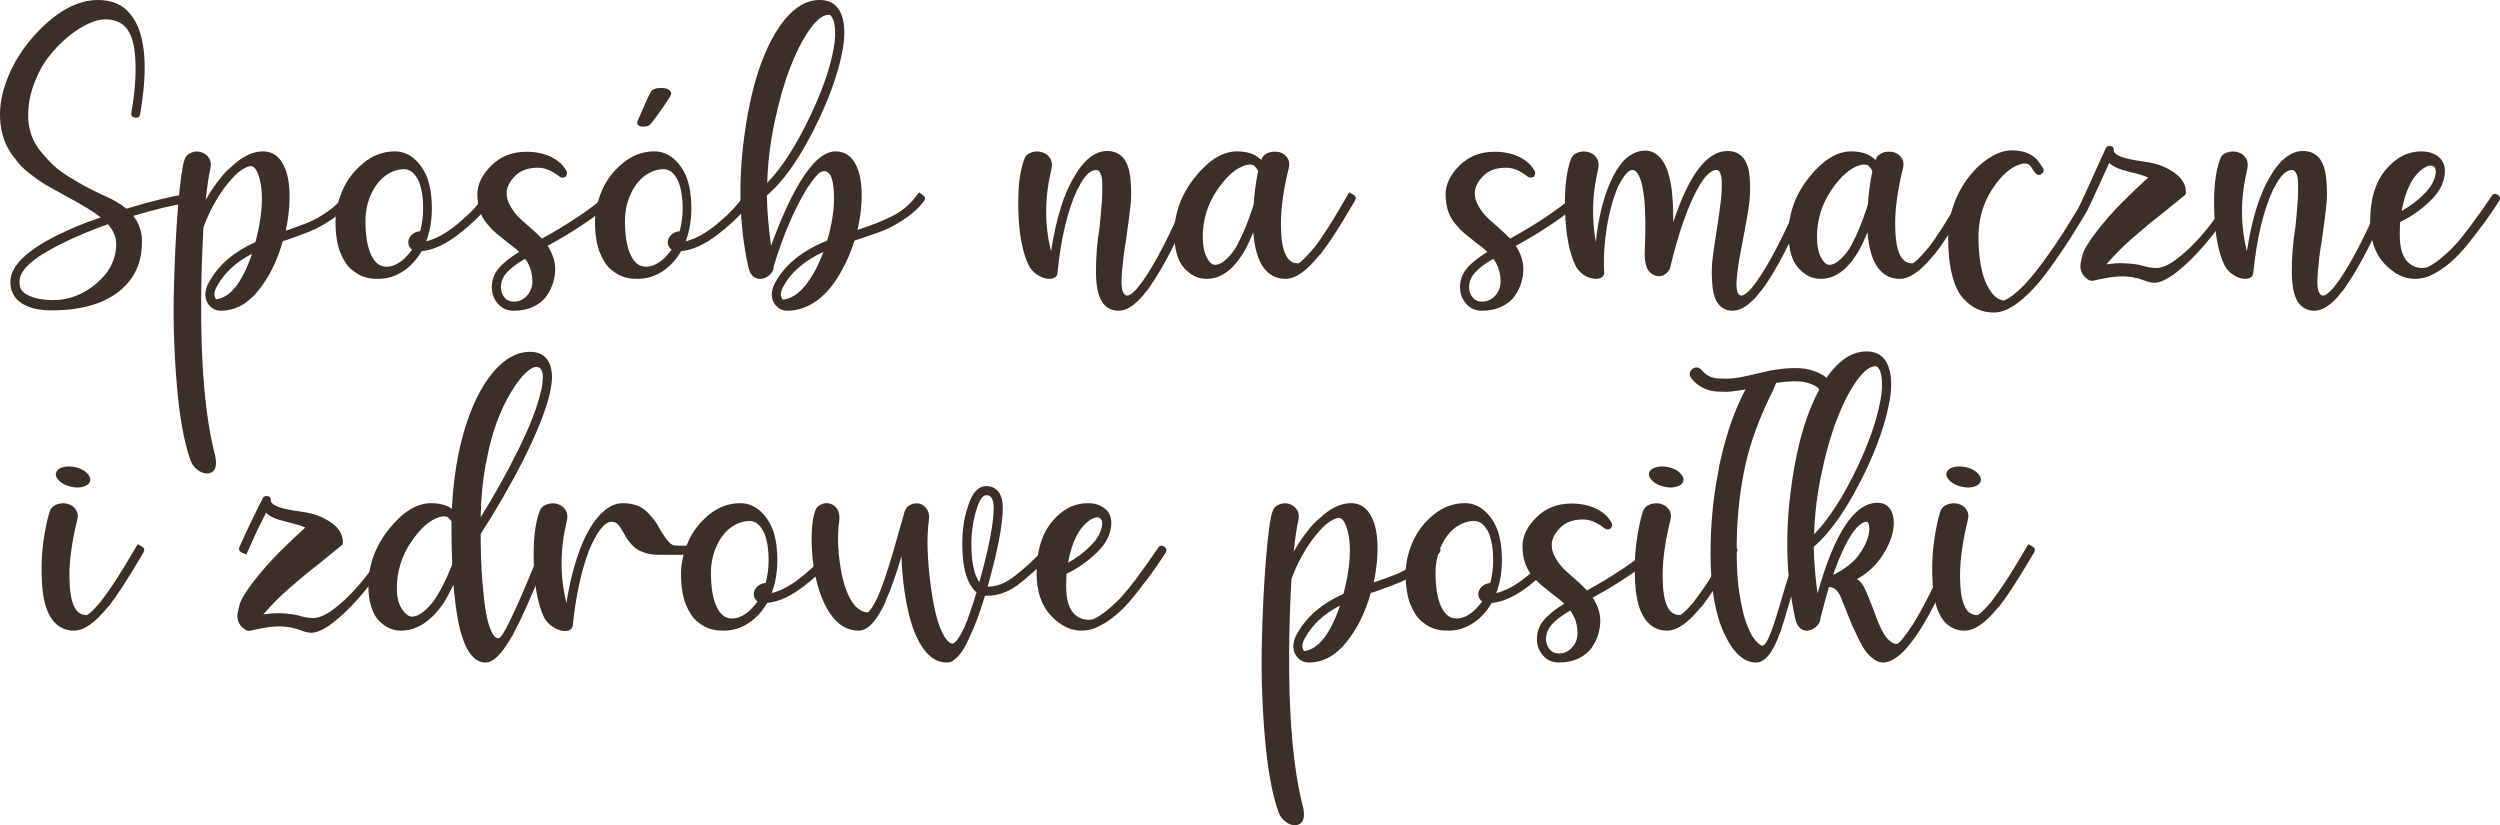
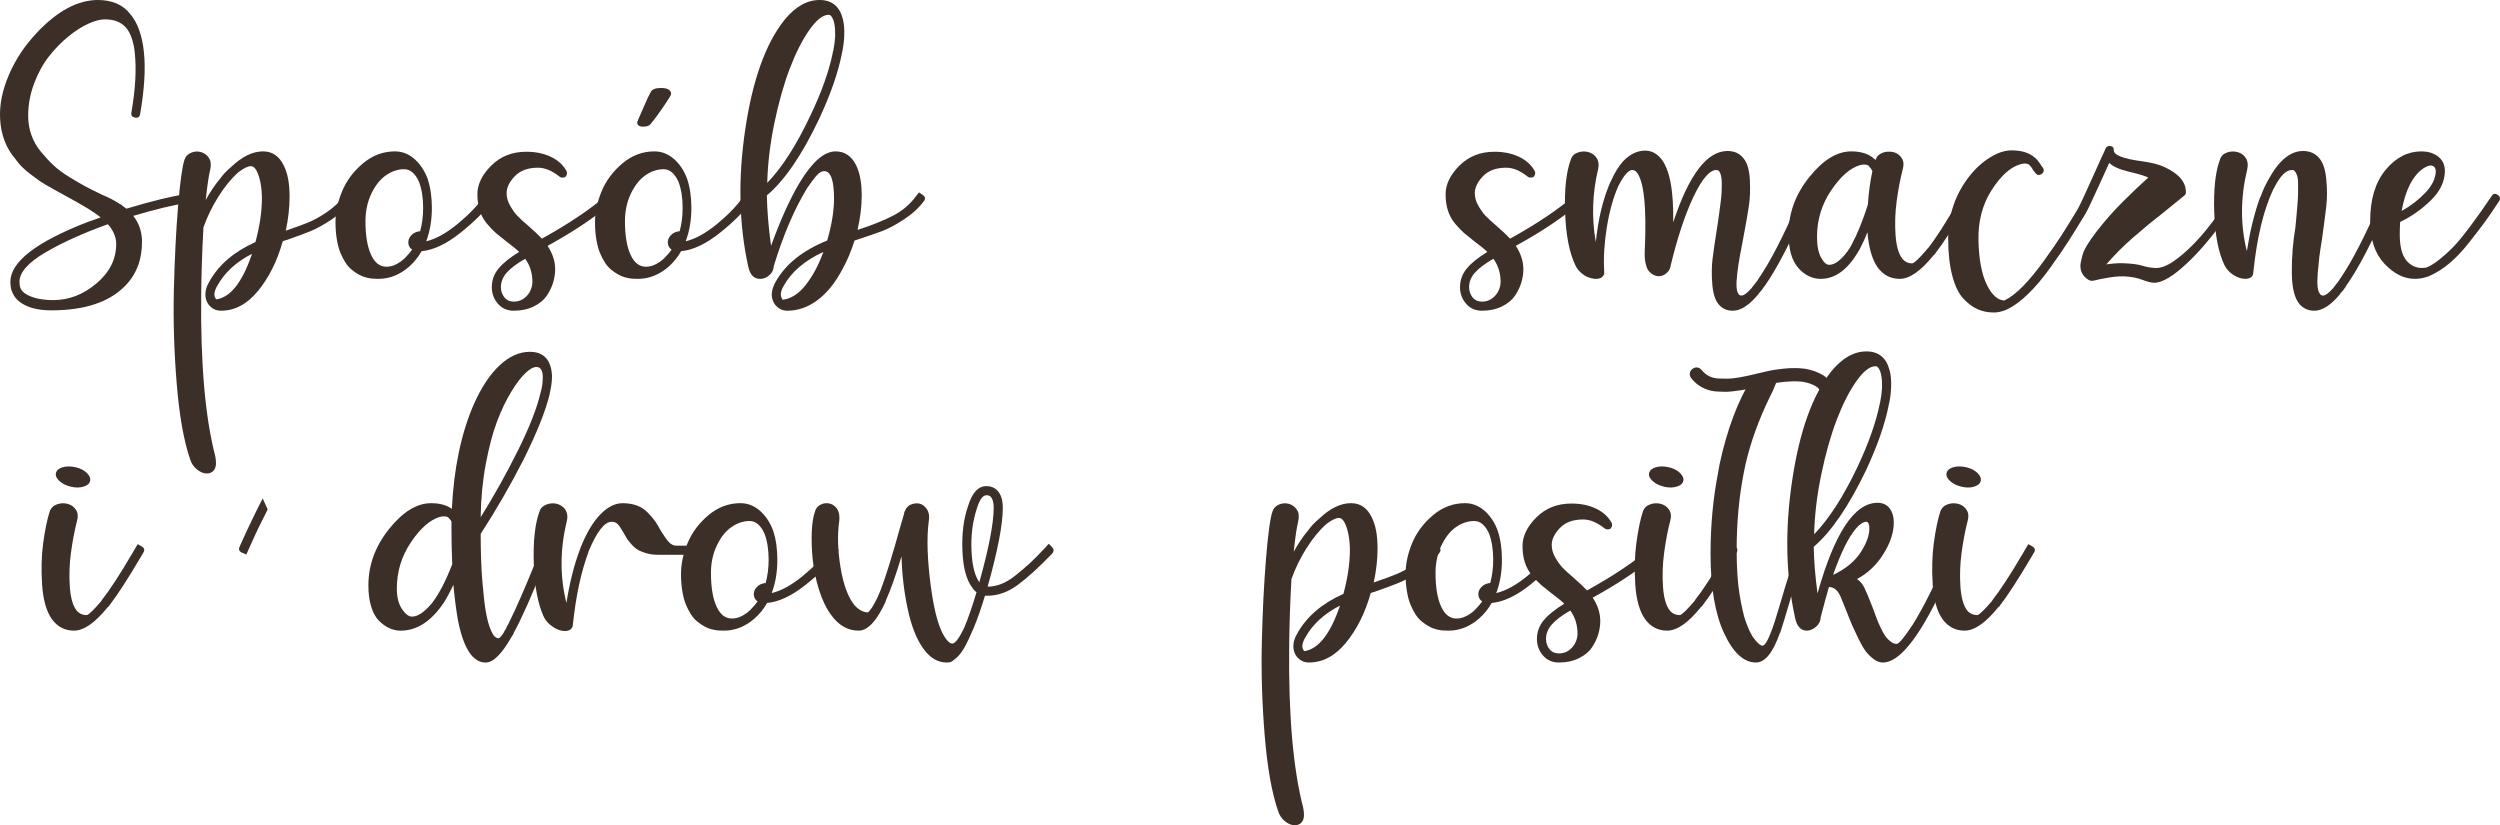
<svg xmlns="http://www.w3.org/2000/svg" version="1.1" id="Layer_1" x="0px" y="0px" width="527.009px" height="173.972px" viewBox="0 0 527.009 173.972" enable-background="new 0 0 527.009 173.972" xml:space="preserve">
  <g>
    <path fill="#3B2F27" d="M39.054,40.949c0.64-0.106,1.012,0.147,1.12,0.76c0.106,0.614-0.16,0.974-0.8,1.08   c-2.879,0.427-6.638,1.333-11.277,2.719c1.172,1.493,1.786,3.227,1.839,5.198c0.053,3.893-1.12,7.066-3.519,9.518   c-3.359,3.467-8.558,5.199-15.596,5.199c-2.293,0-4.159-0.374-5.598-1.12c-1.387-0.692-2.293-1.68-2.72-2.959l-0.08-0.08   c-0.16-0.586-0.24-1.2-0.24-1.839c0-4.211,5.438-8.424,16.316-12.637c0.906-0.32,1.812-0.64,2.719-0.959   c-1.28-1.066-3.707-2.56-7.278-4.479c-1.867-1.012-3.279-1.799-4.239-2.359c-0.959-0.56-2.093-1.346-3.399-2.359   c-1.307-1.012-2.307-2.025-3-3.039c-2.027-2.346-3.119-5.199-3.279-8.558c-0.16-2.932,0.466-6.039,1.879-9.317   c1.412-3.279,3.425-6.278,6.039-8.998C12.207,2.239,16.446,0,20.659,0c1.439,0,2.732,0.24,3.879,0.72   c1.146,0.48,2.12,1.227,2.919,2.239c1.546,1.813,2.505,4.479,2.879,7.998c0.373,3.519,0.106,7.892-0.8,13.116   c-0.107,0.587-0.467,0.828-1.08,0.72c-0.613-0.106-0.867-0.453-0.76-1.04c0.853-4.958,1.092-9.144,0.72-12.557v-0.08   c-0.267-2.452-0.907-4.239-1.919-5.358c-1.013-1.12-2.479-1.68-4.399-1.68c-0.959,0-2.119,0.308-3.479,0.92   c-1.359,0.614-2.773,1.52-4.239,2.719c-1.467,1.2-2.827,2.599-4.079,4.199c-1.253,1.6-2.293,3.507-3.119,5.719   c-0.828,2.213-1.24,4.466-1.24,6.758c0,1.439,0.226,2.799,0.68,4.079c0.452,1.28,1.132,2.467,2.04,3.559   c0.906,1.093,1.786,2.04,2.639,2.839c0.852,0.8,1.972,1.627,3.359,2.479c1.386,0.854,2.506,1.507,3.359,1.959   c0.852,0.454,2,1.027,3.439,1.72c1.546,0.64,2.826,1.307,3.839,2h0.08c0.266,0.214,0.506,0.4,0.72,0.56   c0.16,0.107,0.346,0.24,0.56,0.399C31.988,42.389,36.121,41.376,39.054,40.949z M22.738,47.267   c-5.333,1.919-9.771,3.933-13.316,6.039c-3.547,2.107-5.319,4.146-5.319,6.118c0,0.427,0.053,0.827,0.16,1.2   c0.212,0.587,0.68,1.08,1.399,1.479c0.72,0.4,1.56,0.694,2.52,0.88c0.96,0.188,1.946,0.28,2.959,0.28h0.08   c3.306,0,6.345-1.172,9.118-3.519c2.771-2.346,4.159-5.119,4.159-8.318C24.498,49.986,23.91,48.601,22.738,47.267z" />
    <path fill="#3B2F27" d="M73.124,40.549c0,0,0.252,0.188,0.76,0.56c0.506,0.374,0.572,0.8,0.2,1.28   c-1.067,1.439-2.439,2.719-4.119,3.839s-3.133,1.933-4.359,2.439c-1.227,0.507-2.987,1.16-5.278,1.959   c-0.054,0-0.16,0.027-0.32,0.08c-0.16,0.054-0.293,0.107-0.4,0.16c-1.173,4.159-2.907,7.638-5.198,10.437   c-2.293,2.799-4.906,4.199-7.838,4.199c-0.694,0-1.307-0.188-1.84-0.56l-0.08-0.08c-0.374-0.268-0.667-0.586-0.88-0.959   c-0.32-0.533-0.48-1.146-0.48-1.84c0-0.852,0.266-1.732,0.8-2.639c1.972-3.571,5.225-6.371,9.757-8.397   c0.906-3.359,1.36-6.425,1.36-9.198c0-1.12-0.094-2.186-0.28-3.199c-0.188-1.012-0.454-1.866-0.8-2.559   c-0.347-0.692-0.76-1.04-1.239-1.04c-0.64,0-1.52,0.428-2.64,1.28c-1.493,1.333-2.893,3.039-4.199,5.119   c-1.307,2.08-2.359,4.239-3.159,6.478c-0.268,4.639-0.427,9.358-0.48,14.156c-0.16,14.502,0.826,25.859,2.959,34.071   c0.106,0.532,0.16,1.012,0.16,1.439c0,1.172-0.454,1.892-1.359,2.159c-0.16,0.053-0.348,0.08-0.56,0.08   c-0.693,0-1.387-0.28-2.079-0.84c-0.694-0.56-1.174-1.267-1.44-2.12c-1.333-3.838-2.279-9.157-2.839-15.955   c-0.56-6.798-0.76-13.424-0.6-19.875s0.454-12.277,0.88-17.475c0.426-5.199,0.88-8.49,1.359-9.877   c0.212-0.692,0.68-1.186,1.4-1.479c0.72-0.292,1.426-0.333,2.119-0.12c0.692,0.214,1.24,0.627,1.64,1.24   c0.4,0.613,0.493,1.399,0.28,2.359c-0.32,1.279-0.64,3.439-0.959,6.478c0.906-1.652,1.892-3.119,2.959-4.399   c0.692-0.959,1.492-1.812,2.399-2.559c2.292-2.186,4.531-3.279,6.718-3.279c1.972,0,3.439,1.014,4.399,3.04   c0.8,1.599,1.2,3.759,1.2,6.478c0,2.293-0.268,4.692-0.8,7.198c2.025-0.692,3.625-1.28,4.799-1.76   c1.172-0.48,2.479-1.212,3.919-2.199c1.439-0.986,2.639-2.12,3.599-3.399C72.937,40.789,73.124,40.549,73.124,40.549z    M45.611,63.103c2.985-0.426,5.491-3.625,7.518-9.598c-3.359,1.707-5.812,3.973-7.358,6.798c-0.64,1.12-0.748,2-0.32,2.639   C45.504,62.997,45.558,63.05,45.611,63.103z" />
    <path fill="#3B2F27" d="M102.636,40.549c0,0,0.266,0.188,0.8,0.56c0.532,0.374,0.612,0.827,0.24,1.359   c-1.6,2.187-3.853,4.426-6.758,6.718c-2.907,2.293-5.586,3.547-8.038,3.759c-0.694,1.227-1.547,2.293-2.56,3.199   c-1.973,1.76-4.159,2.64-6.558,2.64c-0.427,0-0.827-0.013-1.2-0.04c-0.374-0.026-0.827-0.106-1.359-0.24   c-0.534-0.132-1.04-0.332-1.52-0.6c-0.479-0.266-0.973-0.6-1.479-1c-0.507-0.4-0.959-0.906-1.359-1.52   c-0.4-0.612-0.76-1.306-1.08-2.079c-0.32-0.772-0.572-1.72-0.76-2.839c-0.186-1.12-0.28-2.319-0.28-3.599   c0-2.132,0.467-4.319,1.399-6.558c0.933-2.239,2.399-4.199,4.399-5.878s4.251-2.52,6.758-2.52c0.906,0,1.772,0.2,2.599,0.6   c0.826,0.4,1.612,1.027,2.359,1.879c0.746,0.854,1.36,1.893,1.84,3.119v0.08l0.08,0.08v0.08c0.586,1.76,0.88,3.787,0.88,6.079   c0,2.613-0.4,4.958-1.2,7.038c2.026-0.48,4.225-1.692,6.598-3.639c2.372-1.946,4.251-3.905,5.639-5.878   C102.448,40.816,102.636,40.549,102.636,40.549z M88.56,48.787c0.426-1.546,0.64-3.199,0.64-4.958c0-2.132-0.294-3.972-0.88-5.519   c-0.8-1.76-1.839-2.639-3.119-2.639c-1.333,0-2.613,0.427-3.839,1.279c-1.227,0.854-2.253,2.147-3.079,3.879   c-0.827,1.733-1.24,3.667-1.24,5.798c0,2.986,0.386,5.332,1.16,7.038c0.772,1.707,1.852,2.559,3.239,2.559   c1.012,0,2-0.346,2.959-1.04c0.32-0.212,0.612-0.453,0.88-0.72c0.052,0,0.08-0.026,0.08-0.08l0.08-0.08   c0.533-0.532,1.013-1.092,1.44-1.68c-0.48-0.32-0.748-0.772-0.8-1.359c-0.054-0.586,0.132-1.12,0.56-1.6   c0.426-0.48,0.96-0.772,1.6-0.88C88.346,48.734,88.452,48.734,88.56,48.787z" />
    <path fill="#3B2F27" d="M128.548,40.549c0,0,0.212,0.24,0.64,0.72c0.426,0.48,0.4,0.934-0.08,1.36   c-3.573,3.093-8.131,6.158-13.676,9.197c1.066,1.6,1.6,3.253,1.6,4.959c0,0.854-0.134,1.747-0.4,2.679   c-0.268,0.934-0.707,1.867-1.319,2.799c-0.614,0.934-1.534,1.707-2.759,2.319c-1.228,0.612-2.64,0.92-4.239,0.92   c-1.387,0-2.507-0.494-3.359-1.48c-0.854-0.986-1.28-2.146-1.28-3.479c0-1.492,0.48-2.812,1.44-3.959   c0.959-1.146,2.399-2.306,4.319-3.479c-0.534-0.532-1.414-1.252-2.64-2.159c-0.959-0.746-1.707-1.346-2.239-1.8   c-0.534-0.452-1.16-1.106-1.879-1.959c-0.72-0.852-1.24-1.799-1.56-2.839c-0.32-1.04-0.48-2.172-0.48-3.399   c0-2.079,0.972-4.091,2.919-6.038c1.945-1.946,4.411-2.919,7.398-2.919c1.972,0,3.705,0.36,5.198,1.08   c1.492,0.72,2.586,1.72,3.279,3c0,0.054,0.026,0.107,0.08,0.16c0,0.054,0,0.16,0,0.32c0,0.108,0,0.174,0,0.2   c0,0.027-0.027,0.067-0.08,0.12v0.08l-0.08,0.08v0.08h-0.08v0.08l-0.08,0.08l-0.08,0.08c-0.054,0-0.107,0-0.16,0l-0.08,0.08   c-0.107,0-0.213,0-0.32,0c-0.054,0-0.094,0-0.12,0c-0.028,0-0.068,0-0.12,0c-0.054,0-0.08-0.026-0.08-0.08c-0.054,0-0.107,0-0.16,0   v-0.08h-0.08c-1.6-1.28-3.119-1.919-4.559-1.919c-2.133,0-3.772,0.6-4.918,1.799c-1.147,1.2-1.72,2.387-1.72,3.559   c0,0.907,0.252,1.799,0.76,2.679c0.506,0.88,1.012,1.587,1.52,2.12c0.506,0.533,1.292,1.253,2.359,2.159   c1.28,1.12,2.212,2,2.799,2.639c5.599-3.091,10.13-6.131,13.597-9.117C128.308,40.763,128.548,40.549,128.548,40.549z    M108.553,63.583c0.746-0.052,1.399-0.292,1.959-0.72c0.56-0.426,0.986-0.946,1.28-1.56c0.292-0.612,0.439-1.24,0.439-1.879   c0-1.866-0.507-3.492-1.52-4.878c-1.759,1.013-3.053,1.987-3.879,2.919c-0.827,0.934-1.24,1.959-1.24,3.079   c0,0.8,0.24,1.507,0.72,2.12c0.479,0.613,1.146,0.919,1.999,0.919C108.419,63.583,108.5,63.583,108.553,63.583z" />
    <path fill="#3B2F27" d="M157.339,40.549c0,0,0.266,0.188,0.8,0.56c0.532,0.374,0.612,0.827,0.24,1.359   c-1.6,2.187-3.853,4.426-6.758,6.718c-2.907,2.293-5.586,3.547-8.038,3.759c-0.694,1.227-1.547,2.293-2.56,3.199   c-1.973,1.76-4.159,2.64-6.558,2.64c-0.427,0-0.827-0.013-1.2-0.04c-0.374-0.026-0.827-0.106-1.359-0.24   c-0.534-0.132-1.04-0.332-1.52-0.6c-0.479-0.266-0.973-0.6-1.479-1c-0.507-0.4-0.959-0.906-1.359-1.52   c-0.4-0.612-0.76-1.306-1.08-2.079c-0.32-0.772-0.572-1.72-0.76-2.839c-0.186-1.12-0.28-2.319-0.28-3.599   c0-2.132,0.467-4.319,1.399-6.558c0.933-2.239,2.399-4.199,4.399-5.878s4.251-2.52,6.758-2.52c0.906,0,1.772,0.2,2.599,0.6   c0.826,0.4,1.612,1.027,2.359,1.879c0.746,0.854,1.36,1.893,1.84,3.119v0.08l0.08,0.08v0.08c0.586,1.76,0.88,3.787,0.88,6.079   c0,2.613-0.4,4.958-1.2,7.038c2.026-0.48,4.225-1.692,6.598-3.639c2.372-1.946,4.251-3.905,5.639-5.878   C157.152,40.816,157.339,40.549,157.339,40.549z M143.263,48.787c0.426-1.546,0.64-3.199,0.64-4.958   c0-2.132-0.294-3.972-0.88-5.519c-0.8-1.76-1.839-2.639-3.119-2.639c-1.333,0-2.613,0.427-3.839,1.279   c-1.227,0.854-2.253,2.147-3.079,3.879c-0.828,1.733-1.24,3.667-1.24,5.798c0,2.986,0.386,5.332,1.16,7.038   c0.772,1.707,1.852,2.559,3.239,2.559c1.012,0,2-0.346,2.959-1.04c0.32-0.212,0.612-0.453,0.88-0.72c0.052,0,0.08-0.026,0.08-0.08   l0.08-0.08c0.533-0.532,1.013-1.092,1.44-1.68c-0.48-0.32-0.748-0.772-0.8-1.359c-0.054-0.586,0.132-1.12,0.56-1.6   c0.426-0.48,0.96-0.772,1.6-0.88C143.049,48.734,143.155,48.734,143.263,48.787z" />
    <path fill="#3B2F27" d="M193.729,40.549c0,0,0.266,0.188,0.8,0.56c0.532,0.374,0.612,0.8,0.24,1.28   c-1.067,1.439-2.479,2.733-4.239,3.879c-1.759,1.147-3.279,1.959-4.559,2.439c-1.28,0.48-3.147,1.12-5.599,1.92   c-0.054,0-0.134,0.027-0.24,0.08c-0.694,2.24-1.547,4.267-2.56,6.079c-1.493,2.827-3.239,4.986-5.238,6.478s-4.119,2.24-6.358,2.24   c-0.694,0-1.307-0.188-1.839-0.56l-0.08-0.08c-0.374-0.268-0.667-0.586-0.88-0.959c-0.747-1.28-0.64-2.772,0.32-4.479   c2.08-3.731,5.705-6.638,10.877-8.718c0.96-3.305,1.44-6.264,1.44-8.877c0-3.839-0.694-5.758-2.08-5.758   c-0.48,0-0.974,0.267-1.479,0.8c-0.507,0.533-1.213,1.467-2.12,2.799c-2.719,4.479-5.066,9.971-7.038,16.475   c0,0.587-0.24,1.147-0.72,1.68c-0.64,0.64-1.333,0.96-2.08,0.96h-0.08c-1.28,0-2.107-0.853-2.479-2.56   c-1.972-8.904-2.186-18.555-0.64-28.952c1.545-10.397,4.291-18.075,8.238-23.034C167.628,1.413,170.107,0,172.774,0   c2.559,0,4.185,1.307,4.878,3.919c0.266,1.013,0.373,2.213,0.32,3.599c-0.054,1.279-0.213,2.507-0.48,3.679   c-0.799,4.106-2.427,8.771-4.878,13.996c-3.573,7.518-7.226,12.851-10.957,15.996c0.052,3.146,0.346,6.692,0.88,10.637   c1.972-5.438,3.971-9.863,5.998-13.276c2.666-4.425,5.199-6.638,7.598-6.638c1.919,0,3.359,0.96,4.319,2.879   c0.8,1.6,1.2,3.733,1.2,6.398c0,2.293-0.294,4.719-0.88,7.278c3.092-1.012,5.611-2.026,7.558-3.039   c1.946-1.012,3.559-2.399,4.838-4.159C193.541,40.789,193.729,40.549,193.729,40.549z M174.694,3.119   c-1.228,0-2.587,1.067-4.079,3.199c-1.493,2.133-2.867,4.838-4.119,8.118c-1.253,3.279-2.333,7.092-3.239,11.437   c-0.907,4.346-1.414,8.571-1.52,12.676c3.145-3.251,6.185-7.998,9.117-14.236c2.346-4.905,3.919-9.33,4.719-13.276   c0-0.053,0-0.106,0-0.16c0-0.052,0.026-0.106,0.08-0.16c0.212-1.066,0.346-2.079,0.4-3.039c0.053-2.079-0.213-3.491-0.8-4.239   C175.094,3.227,174.906,3.119,174.694,3.119z M165.016,63.183c1.76-0.212,3.372-1.252,4.839-3.119   c1.466-1.866,2.706-4.185,3.719-6.958c-3.946,1.813-6.746,4.213-8.397,7.198c-0.64,1.12-0.748,2-0.32,2.639   C164.856,62.997,164.909,63.077,165.016,63.183z" />
-     <path fill="#3B2F27" d="M250.432,40.549c0,0,0.292,0.134,0.88,0.4c0.586,0.268,0.746,0.694,0.479,1.28   c-0.054,0.16-0.188,0.48-0.399,0.96c-3.359,7.731-6.319,13.41-8.878,17.035c-0.054,0.054-0.08,0.107-0.08,0.16   c-0.374,0.587-0.773,1.093-1.2,1.52l-0.08,0.16c-1.919,2.293-3.707,3.439-5.358,3.439c-1.227,0-2.239-0.428-3.039-1.28   c-1.12-1.226-1.693-3.465-1.72-6.718c-0.027-3.251,0.226-6.451,0.76-9.598c0.106-1.12,0.187-1.972,0.24-2.559   c0.052-0.586,0.12-1.372,0.2-2.359c0.08-0.986,0.12-1.772,0.12-2.359c0-0.586,0-1.226,0-1.919c0-0.692-0.067-1.252-0.2-1.68   c-0.133-0.426-0.307-0.746-0.52-0.959c-0.107-0.16-0.294-0.24-0.56-0.24c-1.227,0-2.453,1.2-3.679,3.599   c-0.054,0.16-0.134,0.294-0.24,0.4c-2.08,4.426-3.493,10.291-4.239,17.595c0,0.587-0.268,0.987-0.8,1.2   c-0.268,0.107-0.56,0.16-0.88,0.16c-0.8,0-1.627-0.266-2.479-0.8c-0.854-0.533-1.494-1.226-1.92-2.08   c-1.279-2.666-1.999-6.398-2.159-11.197c-0.16-4.799,0.24-8.478,1.2-11.037c0.212-0.746,0.706-1.252,1.479-1.52   c0.772-0.266,1.532-0.292,2.279-0.08c0.746,0.214,1.32,0.64,1.72,1.28c0.4,0.64,0.492,1.413,0.28,2.319   c-1.439,5.972-1.467,11.73-0.08,17.275c0.692-4.372,1.626-8.158,2.799-11.357c0.053,0,0.08-0.026,0.08-0.08   c0.48-1.332,1.012-2.506,1.6-3.519c0-0.053,0.026-0.106,0.08-0.16c2.186-3.999,4.611-5.998,7.278-5.998   c1.44,0,2.585,0.507,3.439,1.52c0.8,0.959,1.292,2.467,1.48,4.519c0.186,2.053,0.186,3.893,0,5.519   c-0.188,1.627-0.494,3.986-0.92,7.078c-0.268,1.6-0.454,2.839-0.56,3.719c-0.107,0.88-0.213,1.959-0.32,3.239   c-0.107,1.28-0.12,2.293-0.04,3.039c0.08,0.748,0.28,1.28,0.6,1.6c0.106,0.16,0.292,0.24,0.56,0.24c0.48,0,1.172-0.506,2.08-1.52   c0.426-0.533,0.88-1.12,1.36-1.76v-0.08l0.08-0.08c2.506-3.625,5.331-9.09,8.478-16.396c0.16-0.426,0.293-0.772,0.4-1.04   C250.298,40.843,250.432,40.549,250.432,40.549z" />
-     <path fill="#3B2F27" d="M284.421,40.549c0,0,0.28,0.16,0.84,0.48c0.561,0.32,0.68,0.748,0.36,1.28l-0.56,0.959   c-2.72,4.639-4.933,8.052-6.639,10.237c-0.054,0.054-0.08,0.107-0.08,0.16l-0.16,0.08c0,0.054-0.027,0.08-0.08,0.08   c-2.666,3.307-5.038,4.959-7.117,4.959c-1.92,0-3.467-0.8-4.639-2.399c-1.174-1.652-1.894-4.131-2.16-7.438   c-0.479,1.227-0.986,2.347-1.52,3.359c-2.347,4.319-5.118,6.479-8.317,6.479c-1.813,0-3.399-0.772-4.759-2.319   c-1.359-1.546-2.039-3.945-2.039-7.198c0-4.319,1.453-8.29,4.358-11.917c2.905-3.625,5.851-5.438,8.837-5.438   c2.08,0,3.68,0.507,4.799,1.52c0.107,0.054,0.213,0.134,0.32,0.24h0.08c0.106-0.48,0.387-0.866,0.84-1.16   c0.452-0.292,0.932-0.466,1.439-0.52c0.506-0.052,1-0.026,1.48,0.08c0.745,0.214,1.318,0.64,1.719,1.28   c0.4,0.64,0.467,1.413,0.2,2.319c-0.534,2.079-0.96,4.319-1.28,6.718c-0.319,2.399-0.399,4.772-0.239,7.118   c0.159,2.347,0.64,4.026,1.439,5.039c0.586,0.693,1.306,1.013,2.159,0.959c0.48-0.16,1.492-1.146,3.039-2.959l0.08-0.16h0.08   c1.652-2.08,3.812-5.438,6.479-10.077l0.56-0.96C284.261,40.816,284.421,40.549,284.421,40.549z M264.267,43.188   c0.16-2.506,0.48-4.879,0.96-7.118c-0.107-0.212-0.214-0.4-0.319-0.56c-0.16-0.212-0.348-0.426-0.561-0.64   c-0.428-0.212-0.987-0.24-1.68-0.08c-2.079,0.587-4.119,2.359-6.118,5.318c-1.999,2.959-2.999,6.226-2.999,9.797   c0,1.867,0.279,3.319,0.84,4.359c0.56,1.04,1.132,1.56,1.719,1.56c0.801,0,1.652-0.44,2.561-1.319   c0.905-0.88,1.679-1.932,2.318-3.159v-0.08c0.96-1.706,2-4.239,3.119-7.598c0-0.052,0.013-0.132,0.041-0.24   C264.173,43.322,264.213,43.242,264.267,43.188z" />
    <path fill="#3B2F27" d="M332.647,40.549c0,0,0.212,0.24,0.639,0.72c0.427,0.48,0.4,0.934-0.08,1.36   c-3.572,3.093-8.131,6.158-13.676,9.197c1.066,1.6,1.6,3.253,1.6,4.959c0,0.854-0.134,1.747-0.4,2.679   c-0.267,0.934-0.707,1.867-1.318,2.799c-0.614,0.934-1.534,1.707-2.76,2.319c-1.228,0.612-2.64,0.92-4.239,0.92   c-1.387,0-2.507-0.494-3.358-1.48c-0.854-0.986-1.28-2.146-1.28-3.479c0-1.492,0.479-2.812,1.44-3.959   c0.959-1.146,2.398-2.306,4.318-3.479c-0.533-0.532-1.414-1.252-2.64-2.159c-0.96-0.746-1.707-1.346-2.239-1.8   c-0.533-0.452-1.16-1.106-1.879-1.959c-0.721-0.852-1.24-1.799-1.561-2.839c-0.319-1.04-0.479-2.172-0.479-3.399   c0-2.079,0.972-4.091,2.919-6.038c1.945-1.946,4.412-2.919,7.398-2.919c1.972,0,3.705,0.36,5.198,1.08   c1.492,0.72,2.586,1.72,3.279,3c0,0.054,0.026,0.107,0.08,0.16c0,0.054,0,0.16,0,0.32c0,0.108,0,0.174,0,0.2   c0,0.027-0.027,0.067-0.08,0.12v0.08l-0.08,0.08v0.08h-0.08v0.08l-0.079,0.08l-0.08,0.08c-0.055,0-0.107,0-0.16,0l-0.08,0.08   c-0.107,0-0.214,0-0.32,0c-0.054,0-0.094,0-0.119,0c-0.028,0-0.068,0-0.121,0s-0.08-0.026-0.08-0.08c-0.053,0-0.107,0-0.159,0   v-0.08h-0.08c-1.6-1.28-3.119-1.919-4.56-1.919c-2.133,0-3.771,0.6-4.918,1.799c-1.147,1.2-1.72,2.387-1.72,3.559   c0,0.907,0.253,1.799,0.76,2.679s1.013,1.587,1.52,2.12c0.507,0.533,1.292,1.253,2.359,2.159c1.28,1.12,2.212,2,2.8,2.639   c5.598-3.091,10.129-6.131,13.596-9.117C332.407,40.763,332.647,40.549,332.647,40.549z M312.652,63.583   c0.746-0.052,1.399-0.292,1.96-0.72c0.559-0.426,0.985-0.946,1.279-1.56c0.292-0.612,0.439-1.24,0.439-1.879   c0-1.866-0.508-3.492-1.52-4.878c-1.76,1.013-3.053,1.987-3.879,2.919c-0.827,0.934-1.24,1.959-1.24,3.079   c0,0.8,0.24,1.507,0.721,2.12c0.479,0.613,1.146,0.919,1.999,0.919C312.519,63.583,312.599,63.583,312.652,63.583z" />
    <path fill="#3B2F27" d="M379.913,40.629c0,0,0.293,0.12,0.88,0.36c0.586,0.24,0.746,0.654,0.479,1.24   c-0.053,0.16-0.188,0.48-0.399,0.96c-3.358,7.785-6.318,13.49-8.878,17.115l-0.08,0.08c-0.373,0.587-0.773,1.093-1.199,1.52   c0,0.054-0.027,0.107-0.08,0.16c-1.92,2.293-3.707,3.439-5.358,3.439c-1.228,0-2.214-0.44-2.96-1.32s-1.199-2.292-1.359-4.239   c-0.16-1.946-0.146-3.706,0.041-5.279c0.186-1.572,0.52-3.852,0.999-6.838c0.16-1.066,0.28-1.892,0.36-2.479   c0.08-0.586,0.186-1.386,0.319-2.399c0.133-1.012,0.212-1.812,0.24-2.399c0.026-0.586,0.04-1.212,0.04-1.879   c0-0.666-0.054-1.212-0.16-1.64c-0.107-0.426-0.24-0.746-0.4-0.959c-0.159-0.16-0.347-0.24-0.559-0.24   c-1.44,0-3.054,1.88-4.84,5.639c-1.787,3.759-3.398,8.625-4.838,14.596v0.08c-0.107,0.587-0.428,1.094-0.96,1.52   c-0.534,0.427-1.12,0.613-1.76,0.56c-0.319-0.052-0.613-0.146-0.88-0.28c-0.268-0.132-0.56-0.36-0.879-0.68   c-0.32-0.32-0.574-0.866-0.76-1.64c-0.188-0.772-0.254-1.692-0.201-2.759c0.427-9.384-0.188-14.956-1.839-16.715   c-0.268-0.213-0.534-0.32-0.8-0.32c-0.8,0-1.787,1.147-2.959,3.439c-1.067,2.453-1.867,5.332-2.399,8.637   c-0.534,3.307-0.72,6.372-0.56,9.198c0,0.107,0,0.188,0,0.24v0.08c0.052,0.268,0,0.48-0.16,0.64   c-0.16,0.267-0.374,0.454-0.641,0.56c-0.268,0.107-0.56,0.16-0.879,0.16c-0.534,0-1.08-0.106-1.641-0.32   c-0.559-0.213-1.093-0.546-1.599-1c-0.508-0.452-0.894-0.972-1.159-1.56c-1.28-2.666-2-6.398-2.16-11.197   c-0.16-4.799,0.24-8.478,1.199-11.037c0.213-0.746,0.707-1.252,1.48-1.52c0.771-0.266,1.531-0.292,2.279-0.08   c0.746,0.214,1.319,0.64,1.719,1.28c0.4,0.64,0.492,1.413,0.28,2.319c-1.228,5.172-1.388,10.291-0.479,15.356   c0.479-4.745,1.466-8.878,2.959-12.397c0-0.052,0.026-0.106,0.08-0.16l0.08-0.16c0.799-1.812,1.68-3.251,2.639-4.319   c1.439-1.492,2.986-2.239,4.639-2.239c1.227,0,2.293,0.507,3.199,1.52c1.92,2.133,2.826,6.666,2.72,13.596   c3.306-10.023,7.118-15.036,11.437-15.036c1.439,0,2.56,0.507,3.359,1.52c0.8,0.959,1.252,2.467,1.359,4.519   c0.106,2.053,0.04,3.893-0.199,5.519c-0.24,1.627-0.654,3.986-1.24,7.078c-0.32,1.653-0.56,2.919-0.72,3.799   s-0.319,1.959-0.479,3.239s-0.214,2.293-0.16,3.039c0.053,0.748,0.213,1.253,0.479,1.52c0.106,0.16,0.292,0.24,0.56,0.24   c0.48,0,1.173-0.506,2.08-1.52c0.426-0.533,0.88-1.12,1.359-1.76v-0.08l0.08-0.08c2.506-3.625,5.331-9.09,8.478-16.396   c0.053-0.106,0.106-0.24,0.16-0.4c0.053-0.16,0.106-0.28,0.16-0.36c0.052-0.08,0.079-0.146,0.079-0.2   C379.78,40.923,379.913,40.629,379.913,40.629z" />
    <path fill="#3B2F27" d="M413.903,40.549c0,0,0.279,0.16,0.84,0.48c0.56,0.32,0.68,0.748,0.359,1.28l-0.56,0.959   c-2.72,4.639-4.933,8.052-6.638,10.237c-0.055,0.054-0.08,0.107-0.08,0.16l-0.16,0.08c0,0.054-0.027,0.08-0.08,0.08   c-2.666,3.307-5.039,4.959-7.118,4.959c-1.919,0-3.466-0.8-4.639-2.399c-1.173-1.652-1.894-4.131-2.159-7.438   c-0.48,1.227-0.987,2.347-1.52,3.359c-2.348,4.319-5.119,6.479-8.318,6.479c-1.813,0-3.398-0.772-4.758-2.319   c-1.36-1.546-2.04-3.945-2.04-7.198c0-4.319,1.454-8.29,4.358-11.917c2.906-3.625,5.852-5.438,8.838-5.438   c2.08,0,3.68,0.507,4.799,1.52c0.106,0.054,0.213,0.134,0.32,0.24h0.08c0.105-0.48,0.386-0.866,0.84-1.16   c0.451-0.292,0.932-0.466,1.439-0.52c0.506-0.052,1-0.026,1.479,0.08c0.745,0.214,1.319,0.64,1.72,1.28   c0.399,0.64,0.466,1.413,0.199,2.319c-0.533,2.079-0.959,4.319-1.279,6.718c-0.32,2.399-0.4,4.772-0.24,7.118   c0.16,2.347,0.641,4.026,1.439,5.039c0.586,0.693,1.307,1.013,2.16,0.959c0.479-0.16,1.492-1.146,3.039-2.959l0.08-0.16h0.08   c1.652-2.08,3.811-5.438,6.479-10.077l0.559-0.96C413.743,40.816,413.903,40.549,413.903,40.549z M393.749,43.188   c0.16-2.506,0.479-4.879,0.959-7.118c-0.107-0.212-0.213-0.4-0.319-0.56c-0.16-0.212-0.348-0.426-0.56-0.64   c-0.428-0.212-0.988-0.24-1.68-0.08c-2.08,0.587-4.119,2.359-6.119,5.318c-1.999,2.959-2.998,6.226-2.998,9.797   c0,1.867,0.279,3.319,0.84,4.359c0.559,1.04,1.131,1.56,1.719,1.56c0.8,0,1.652-0.44,2.56-1.319   c0.905-0.88,1.679-1.932,2.319-3.159v-0.08c0.959-1.706,2-4.239,3.119-7.598c0-0.052,0.012-0.132,0.04-0.24   C393.655,43.322,393.694,43.242,393.749,43.188z" />
    <path fill="#3B2F27" d="M502.517,40.549c0,0,0.293,0.134,0.88,0.4c0.587,0.268,0.746,0.694,0.479,1.28   c-0.053,0.16-0.188,0.48-0.399,0.96c-3.358,7.731-6.318,13.41-8.878,17.035c-0.053,0.054-0.08,0.107-0.08,0.16   c-0.373,0.587-0.773,1.093-1.199,1.52l-0.08,0.16c-1.92,2.293-3.707,3.439-5.358,3.439c-1.228,0-2.239-0.428-3.039-1.28   c-1.12-1.226-1.693-3.465-1.72-6.718c-0.027-3.251,0.227-6.451,0.76-9.598c0.106-1.12,0.187-1.972,0.24-2.559   c0.053-0.586,0.119-1.372,0.199-2.359c0.08-0.986,0.121-1.772,0.121-2.359c0-0.586,0-1.226,0-1.919c0-0.692-0.068-1.252-0.201-1.68   c-0.133-0.426-0.307-0.746-0.52-0.959c-0.107-0.16-0.293-0.24-0.56-0.24c-1.228,0-2.453,1.2-3.679,3.599   c-0.055,0.16-0.134,0.294-0.24,0.4c-2.08,4.426-3.492,10.291-4.238,17.595c0,0.587-0.268,0.987-0.801,1.2   c-0.268,0.107-0.56,0.16-0.879,0.16c-0.801,0-1.627-0.266-2.479-0.8c-0.854-0.533-1.493-1.226-1.92-2.08   c-1.279-2.666-1.999-6.398-2.159-11.197c-0.16-4.799,0.24-8.478,1.199-11.037c0.213-0.746,0.707-1.252,1.48-1.52   c0.771-0.266,1.531-0.292,2.279-0.08c0.746,0.214,1.319,0.64,1.719,1.28c0.4,0.64,0.492,1.413,0.28,2.319   c-1.439,5.972-1.467,11.73-0.08,17.275c0.692-4.372,1.626-8.158,2.8-11.357c0.053,0,0.08-0.026,0.08-0.08   c0.479-1.332,1.012-2.506,1.6-3.519c0-0.053,0.025-0.106,0.08-0.16c2.186-3.999,4.611-5.998,7.277-5.998   c1.439,0,2.586,0.507,3.439,1.52c0.799,0.959,1.292,2.467,1.479,4.519c0.187,2.053,0.187,3.893,0,5.519   c-0.188,1.627-0.493,3.986-0.92,7.078c-0.268,1.6-0.454,2.839-0.56,3.719c-0.107,0.88-0.214,1.959-0.32,3.239   c-0.107,1.28-0.119,2.293-0.04,3.039c0.08,0.748,0.28,1.28,0.601,1.6c0.105,0.16,0.292,0.24,0.559,0.24   c0.48,0,1.173-0.506,2.08-1.52c0.426-0.533,0.88-1.12,1.359-1.76v-0.08l0.08-0.08c2.506-3.625,5.331-9.09,8.479-16.396   c0.159-0.426,0.292-0.772,0.399-1.04C502.384,40.843,502.517,40.549,502.517,40.549z" />
    <path fill="#3B2F27" d="M526.509,41.069c0.533,0.347,0.641,0.787,0.32,1.32c-1.227,1.867-2.239,3.346-3.039,4.438   c-0.8,1.094-1.893,2.52-3.279,4.279c-1.387,1.76-2.759,3.213-4.119,4.359c-1.359,1.147-2.706,2.013-4.038,2.6   c-0.107,0.054-0.214,0.107-0.32,0.16c-1.013,0.374-1.999,0.56-2.959,0.56c-2.293,0-4.438-1.066-6.438-3.199   c-1.999-2.132-2.999-5.119-2.999-8.958c0-4.585,1.079-8.184,3.239-10.797c2.159-2.612,4.679-3.919,7.559-3.919   c1.332,0,2.451,0.32,3.358,0.96c1.065,0.747,1.6,1.813,1.6,3.199v0.08c-0.054,2.187-1.054,4.226-2.999,6.118   c-1.947,1.893-4.093,3.399-6.438,4.519c-0.054,0.854-0.08,1.76-0.08,2.719c0,2.987,0.692,5.013,2.079,6.079   c1.013,0.8,2.213,1.067,3.6,0.8c0.959-0.426,2-1.106,3.119-2.04c1.119-0.932,2.105-1.866,2.959-2.799   c0.853-0.932,1.826-2.132,2.92-3.599c1.092-1.466,1.919-2.599,2.479-3.399c0.561-0.8,1.293-1.866,2.199-3.199   C525.55,40.816,525.976,40.723,526.509,41.069z M510.834,35.51c-2.239,1.547-3.759,4.533-4.56,8.958   c1.92-1.066,3.586-2.346,4.999-3.839c1.412-1.492,2.146-2.985,2.2-4.479c0-0.64-0.24-1.04-0.721-1.2   C512.273,34.791,511.634,34.978,510.834,35.51z" />
    <path fill="#3B2F27" d="M29.031,114.708c0,0,0.28,0.16,0.84,0.48c0.56,0.319,0.68,0.747,0.36,1.279l-0.56,0.959   c-2.773,4.693-4.986,8.105-6.639,10.238c-0.054,0.053-0.08,0.107-0.08,0.16l-0.16,0.08l-0.08,0.079   c-2.667,3.307-5.039,4.959-7.118,4.959c-1.919,0-3.466-0.8-4.639-2.399c-1.173-1.652-1.866-4.079-2.079-7.278   c-0.212-3.198-0.133-6.158,0.24-8.878c0.374-2.719,0.826-4.904,1.36-6.558c0.266-0.746,0.786-1.253,1.56-1.52   c0.772-0.267,1.532-0.292,2.279-0.08c0.746,0.214,1.319,0.64,1.719,1.28c0.4,0.639,0.466,1.412,0.2,2.318   c-0.534,2.08-0.96,4.319-1.28,6.719c-0.32,2.398-0.4,4.772-0.24,7.117c0.16,2.348,0.64,4.027,1.439,5.039   c0.532,0.641,1.252,0.96,2.16,0.96c0.479-0.16,1.492-1.146,3.039-2.959l0.08-0.16c1.652-2.079,3.839-5.438,6.558-10.077l0.56-0.96   C28.871,114.976,29.031,114.708,29.031,114.708z M17.594,102.591c-0.8,0.24-1.693,0.24-2.679,0   c-0.987-0.239-1.787-0.639-2.399-1.199c-0.613-0.56-0.854-1.119-0.72-1.68c0.132-0.56,0.586-0.959,1.36-1.199   c0.772-0.24,1.666-0.252,2.679-0.04c1.012,0.214,1.826,0.613,2.439,1.2c0.612,0.587,0.852,1.159,0.72,1.719   C18.86,101.953,18.394,102.352,17.594,102.591z" />
    <path fill="#3B2F27" d="M56.435,107.388c-1.06,2.042-2.313,4.563-3.663,7.611l-0.455,1.035c-0.263,0.574-0.393,0.864-0.393,0.864   s-0.301-0.13-0.904-0.389c-0.603-0.259-0.773-0.677-0.511-1.253l0.456-1.034c1.453-3.251,3.302-7.015,4.409-9.146" />
    <path fill="#3B2F27" d="M116.365,79.358c0,1.013-0.16,2.213-0.48,3.599v0.08c-0.854,3.573-2.719,8.238-5.598,13.996   c-2.667,5.227-5.652,10.398-8.958,15.517c0,3.839,0.12,7.198,0.36,10.077c0.24,2.879,0.492,5.053,0.76,6.518   c0.266,1.468,0.586,2.641,0.959,3.52c0.373,0.88,0.692,1.414,0.96,1.6c0.266,0.188,0.506,0.28,0.72,0.28   c0.212,0,0.586-0.399,1.12-1.2v-0.08c0.16-0.266,0.32-0.531,0.48-0.799c0.052-0.053,0.08-0.107,0.08-0.16l0.08-0.24   c0.212-0.32,0.4-0.666,0.56-1.039c1.386-2.772,3.279-7.119,5.679-13.037c0-0.106,0.12-0.453,0.36-1.039   c0.24-0.587,0.412-1.013,0.52-1.28c0.267-0.586,0.692-0.76,1.28-0.521c0.586,0.24,0.772,0.654,0.56,1.24   c-0.214,0.373-0.534,1.146-0.96,2.319c-2.773,6.933-4.958,11.837-6.558,14.716v0.08c-0.16,0.32-0.32,0.588-0.48,0.8   c-2.027,3.573-3.839,5.358-5.438,5.358c-2.719,0-4.666-2.985-5.838-8.957c-0.374-2.133-0.693-4.611-0.96-7.438   c-0.64,1.388-1.307,2.64-2,3.759c-2.667,3.947-5.706,5.919-9.117,5.919c-0.8,0-1.587-0.173-2.359-0.521   c-0.773-0.346-1.507-0.865-2.2-1.559c-0.692-0.693-1.239-1.68-1.639-2.959c-0.4-1.28-0.6-2.772-0.6-4.479   c0-4.319,1.454-8.29,4.359-11.917c2.905-3.625,5.851-5.438,8.837-5.438c1.866,0,3.332,0.399,4.399,1.2   c0.426-8.584,1.972-15.942,4.639-22.074c1.6-3.572,3.412-6.305,5.438-8.198c2.026-1.892,4.159-2.839,6.398-2.839   c1.919,0,3.251,0.747,3.999,2.239c0.373,0.748,0.586,1.68,0.64,2.799v0.08V79.358z M91.092,127.105   c1.492-1.972,2.905-4.691,4.239-8.158c-0.107-2.451-0.16-5.038-0.16-7.758c0-0.479,0-0.905,0-1.279   c-0.054-0.105-0.107-0.186-0.16-0.24c-0.16-0.212-0.348-0.426-0.56-0.639c-0.427-0.213-0.987-0.24-1.679-0.08   c-2.08,0.587-4.119,2.359-6.119,5.318s-2.999,6.226-2.999,9.797c0,1.813,0.36,3.253,1.08,4.318c0.72,1.068,1.426,1.6,2.12,1.6   C88.079,129.984,89.492,129.025,91.092,127.105z M114.365,80.478c0.16-1.28,0.026-2.186-0.4-2.719   c-0.213-0.266-0.507-0.4-0.879-0.4c-0.64,0-1.414,0.427-2.319,1.279c-0.907,0.854-1.907,2.173-3,3.959   c-1.093,1.787-2.093,3.879-2.999,6.278c-0.907,2.399-1.693,5.372-2.359,8.917c-0.667,3.547-1.027,7.293-1.08,11.238   c2.825-4.531,5.451-9.238,7.878-14.117c2.425-4.879,4.011-8.943,4.758-12.196c0-0.106,0.026-0.186,0.08-0.24   c0.106-0.426,0.187-0.826,0.24-1.2C114.338,81.012,114.365,80.745,114.365,80.478z" />
    <path fill="#3B2F27" d="M146.116,115.029c0.266,0,0.493,0.094,0.68,0.279c0.186,0.188,0.28,0.414,0.28,0.68   c0,0.268-0.094,0.494-0.28,0.68c-0.188,0.188-0.414,0.281-0.68,0.281h-2.879h-0.64c-0.32,0-0.76,0-1.319,0c-0.56,0-1.04,0-1.44,0   s-0.76,0-1.08,0h-0.08c-0.854,0-1.653-0.107-2.399-0.32c-0.747-0.213-1.347-0.453-1.799-0.721c-0.454-0.266-0.907-0.652-1.36-1.159   c-0.454-0.506-0.773-0.905-0.959-1.2c-0.188-0.292-0.44-0.732-0.76-1.318c-0.48-0.854-0.88-1.44-1.2-1.76   c-0.32-0.32-0.748-0.48-1.28-0.48c-1.493,0-3.119,2.107-4.878,6.318v0.08c-1.547,4.158-2.64,9.252-3.279,15.275v0.08   c-0.054,0.534-0.32,0.908-0.8,1.12c-0.268,0.107-0.56,0.16-0.88,0.16c-0.8,0-1.627-0.28-2.479-0.84   c-0.854-0.56-1.494-1.239-1.919-2.04c-1.28-2.719-2-6.464-2.16-11.236c-0.16-4.771,0.24-8.465,1.2-11.077   c0.212-0.692,0.706-1.187,1.479-1.479c0.772-0.293,1.532-0.332,2.279-0.12c0.48,0.16,0.893,0.388,1.24,0.68   c0.346,0.294,0.6,0.694,0.76,1.2c0.16,0.507,0.16,1.079,0,1.719c-1.439,5.973-1.467,11.73-0.08,17.275   c0.692-4.371,1.652-8.158,2.879-11.356c0-0.053,0.026-0.133,0.08-0.24c1.226-3.091,2.612-5.438,4.159-7.038   c1.546-1.6,3.119-2.399,4.719-2.399c1.12,0,2.12,0.16,3,0.479c0.879,0.32,1.652,0.828,2.319,1.52c0.666,0.694,1.172,1.28,1.52,1.76   c0.346,0.48,0.76,1.174,1.24,2.08c0.692,1.119,1.266,1.92,1.719,2.398c0.453,0.48,0.972,0.721,1.56,0.721H146.116z" />
    <path fill="#3B2F27" d="M175.467,114.708c0,0,0.266,0.188,0.8,0.561c0.532,0.373,0.612,0.826,0.24,1.359   c-1.6,2.187-3.853,4.426-6.758,6.718c-2.907,2.294-5.586,3.547-8.038,3.759c-0.694,1.228-1.547,2.293-2.56,3.199   c-1.973,1.76-4.159,2.64-6.558,2.64c-0.427,0-0.827-0.013-1.2-0.04c-0.374-0.026-0.827-0.106-1.359-0.24   c-0.534-0.133-1.04-0.332-1.52-0.6c-0.479-0.266-0.973-0.6-1.479-1c-0.507-0.399-0.959-0.906-1.359-1.52   c-0.4-0.612-0.76-1.306-1.08-2.079c-0.32-0.772-0.572-1.72-0.76-2.839c-0.186-1.12-0.28-2.32-0.28-3.6   c0-2.132,0.467-4.318,1.399-6.559c0.933-2.238,2.399-4.198,4.399-5.878s4.251-2.52,6.758-2.52c0.906,0,1.772,0.2,2.599,0.601   c0.826,0.399,1.612,1.027,2.359,1.879c0.746,0.854,1.36,1.893,1.84,3.119v0.08l0.08,0.08v0.08c0.586,1.76,0.88,3.786,0.88,6.078   c0,2.613-0.4,4.959-1.2,7.038c2.026-0.479,4.225-1.692,6.598-3.64c2.372-1.945,4.251-3.904,5.639-5.878   C175.28,114.976,175.467,114.708,175.467,114.708z M161.391,122.947c0.426-1.547,0.64-3.199,0.64-4.959   c0-2.132-0.294-3.972-0.88-5.519c-0.8-1.76-1.839-2.64-3.119-2.64c-1.333,0-2.613,0.428-3.839,1.279   c-1.227,0.854-2.253,2.147-3.079,3.88c-0.828,1.733-1.24,3.667-1.24,5.798c0,2.987,0.386,5.332,1.16,7.039   c0.772,1.707,1.852,2.559,3.239,2.559c1.012,0,2-0.346,2.959-1.039c0.32-0.213,0.612-0.453,0.88-0.721   c0.052,0,0.08-0.025,0.08-0.08l0.08-0.08c0.533-0.531,1.013-1.092,1.44-1.68c-0.48-0.319-0.748-0.771-0.8-1.359   c-0.054-0.586,0.132-1.119,0.56-1.6c0.426-0.479,0.96-0.771,1.6-0.879C161.177,122.894,161.283,122.894,161.391,122.947z" />
    <path fill="#3B2F27" d="M221.07,114.628c0,0,0.227,0.228,0.68,0.68c0.452,0.454,0.466,0.92,0.04,1.4   c-2.879,2.986-5.333,5.212-7.358,6.678c-2.027,1.467-4.132,2.199-6.318,2.199h-0.16c-0.054,0-0.16,0-0.32,0   c-0.8,2.667-1.6,4.946-2.399,6.838c-0.8,1.894-1.467,3.293-2,4.199c-0.534,0.907-1.093,1.613-1.68,2.119   c-0.587,0.506-1,0.787-1.24,0.84c-0.24,0.053-0.494,0.08-0.76,0.08c-1.867,0-3.493-0.959-4.878-2.879   c-1.44-1.973-2.547-4.759-3.319-8.357c-0.773-3.6-1.213-7.318-1.319-11.157c-1.174,3.946-2.267,7.038-3.279,9.277   c0,0.054-0.027,0.107-0.08,0.16c0,0.054,0,0.107,0,0.159c-1.867,4.053-3.759,6.079-5.678,6.079c-2.293,0-4.239-1.12-5.838-3.359   c-1.014-1.386-1.854-3.146-2.52-5.278c-0.667-2.132-1.106-4.238-1.32-6.318c-0.212-2.08-0.28-4.039-0.2-5.879   c0.08-1.839,0.308-3.266,0.68-4.278c0.16-0.64,0.546-1.12,1.16-1.439c0.612-0.32,1.252-0.399,1.919-0.24   c0.666,0.16,1.2,0.548,1.6,1.159c0.4,0.614,0.546,1.428,0.44,2.439c-0.427,2.987-0.333,6.307,0.28,9.958   c0.612,3.652,1.612,6.306,3,7.958c0.852,0.906,1.759,1.387,2.719,1.439c0.48-0.267,1.172-1.332,2.08-3.199   c0.212-0.533,0.426-1.04,0.64-1.52c1.066-2.771,2.425-7.145,4.079-13.117c0.426-1.492,0.72-2.505,0.88-3.039   c0-0.105,0.026-0.24,0.08-0.399c0-0.053,0.026-0.08,0.08-0.08c0.212-0.64,0.612-1.093,1.2-1.359c0.586-0.267,1.2-0.347,1.839-0.24   c0.64,0.16,1.172,0.56,1.6,1.2c0.426,0.639,0.56,1.439,0.4,2.398c-0.48,3.573-0.333,8.238,0.44,13.996   c0.772,5.759,1.906,9.492,3.399,11.197c0.373,0.48,0.746,0.721,1.12,0.721c0.586,0,1.412-1.093,2.479-3.279   c0.852-2.026,1.706-4.479,2.559-7.358l0.08-0.16c-0.374-0.267-0.693-0.612-0.959-1.04c-1.228-1.651-1.907-4.251-2.04-7.797   c-0.134-3.546,0.252-6.625,1.16-9.238c0.852-2.879,2.159-4.318,3.919-4.318c0.906,0,1.652,0.293,2.239,0.879   c0.8,0.801,1.2,2.027,1.2,3.68c0,3.52-1.067,9.064-3.199,16.635c0.96,0,1.919-0.186,2.879-0.559   c0.959-0.373,1.972-0.986,3.039-1.84c1.066-0.853,2.052-1.692,2.959-2.52c0.906-0.826,2.025-1.959,3.359-3.398   C220.856,114.869,221.07,114.628,221.07,114.628z M206.434,122.787c2.025-7.25,3.039-12.503,3.039-15.756   c0-1.119-0.214-1.893-0.64-2.319c-0.214-0.212-0.507-0.319-0.88-0.319c-0.8,0-1.493,0.986-2.08,2.959   c-0.854,2.666-1.213,5.559-1.08,8.678c0.132,3.119,0.68,5.346,1.64,6.678V122.787z" />
-     <path fill="#3B2F27" d="M245.387,115.228c0.533,0.348,0.64,0.787,0.32,1.32c-1.228,1.867-2.24,3.346-3.04,4.438   c-0.8,1.094-1.893,2.52-3.279,4.278c-1.387,1.76-2.759,3.213-4.119,4.359c-1.359,1.147-2.707,2.014-4.039,2.6   c-0.107,0.054-0.214,0.107-0.32,0.16c-1.013,0.373-1.999,0.56-2.959,0.56c-2.293,0-4.439-1.065-6.438-3.199   c-1.999-2.132-2.999-5.118-2.999-8.958c0-4.584,1.08-8.184,3.239-10.797c2.159-2.611,4.679-3.919,7.558-3.919   c1.332,0,2.452,0.32,3.359,0.96c1.066,0.747,1.6,1.813,1.6,3.199v0.08c-0.054,2.187-1.054,4.227-2.999,6.118   c-1.947,1.894-4.093,3.399-6.438,4.519c-0.054,0.854-0.08,1.76-0.08,2.719c0,2.987,0.692,5.014,2.08,6.079   c1.012,0.8,2.212,1.067,3.599,0.8c0.959-0.426,2-1.105,3.119-2.039c1.12-0.933,2.105-1.866,2.959-2.8   c0.853-0.933,1.826-2.132,2.919-3.599c1.092-1.467,1.919-2.6,2.479-3.399c0.56-0.8,1.292-1.866,2.2-3.199   C244.428,114.976,244.854,114.882,245.387,115.228z M229.712,109.669c-2.24,1.548-3.759,4.533-4.559,8.958   c1.919-1.065,3.585-2.346,4.999-3.839c1.412-1.492,2.146-2.985,2.2-4.479c0-0.641-0.24-1.04-0.72-1.199   C231.151,108.951,230.511,109.138,229.712,109.669z" />
    <path fill="#3B2F27" d="M302.47,114.708c0,0,0.252,0.188,0.76,0.561c0.506,0.373,0.572,0.799,0.199,1.279   c-1.066,1.439-2.438,2.719-4.118,3.839s-3.133,1.933-4.358,2.439c-1.228,0.507-2.987,1.159-5.279,1.96   c-0.053,0-0.16,0.027-0.32,0.079c-0.159,0.054-0.293,0.107-0.399,0.16c-1.173,4.159-2.907,7.638-5.198,10.437   c-2.293,2.8-4.906,4.199-7.838,4.199c-0.693,0-1.307-0.188-1.84-0.56l-0.08-0.08c-0.373-0.268-0.667-0.586-0.879-0.96   c-0.32-0.532-0.48-1.146-0.48-1.84c0-0.852,0.266-1.731,0.8-2.639c1.972-3.571,5.226-6.371,9.757-8.397   c0.906-3.359,1.36-6.425,1.36-9.198c0-1.119-0.094-2.186-0.28-3.199c-0.188-1.012-0.453-1.865-0.8-2.559   c-0.347-0.692-0.76-1.04-1.239-1.04c-0.641,0-1.52,0.428-2.64,1.28c-1.493,1.333-2.893,3.039-4.198,5.118   c-1.308,2.079-2.359,4.239-3.16,6.478c-0.268,4.64-0.427,9.358-0.479,14.156c-0.159,14.503,0.826,25.859,2.96,34.071   c0.105,0.532,0.159,1.013,0.159,1.44c0,1.172-0.454,1.891-1.359,2.158c-0.16,0.053-0.348,0.08-0.56,0.08   c-0.693,0-1.388-0.279-2.08-0.84c-0.693-0.56-1.174-1.267-1.439-2.119c-1.334-3.839-2.279-9.157-2.839-15.955   c-0.56-6.799-0.761-13.424-0.601-19.875s0.454-12.277,0.881-17.475c0.426-5.199,0.879-8.49,1.359-9.878   c0.212-0.692,0.68-1.187,1.399-1.479s1.426-0.332,2.119-0.12c0.692,0.214,1.239,0.628,1.64,1.239c0.4,0.613,0.492,1.4,0.279,2.359   c-0.319,1.279-0.639,3.439-0.959,6.479c0.906-1.652,1.893-3.119,2.959-4.398c0.692-0.96,1.492-1.813,2.399-2.56   c2.292-2.186,4.531-3.279,6.718-3.279c1.973,0,3.439,1.014,4.399,3.04c0.8,1.599,1.2,3.758,1.2,6.478   c0,2.293-0.268,4.692-0.801,7.198c2.025-0.692,3.625-1.279,4.799-1.76c1.172-0.48,2.479-1.212,3.92-2.199   c1.439-0.986,2.639-2.119,3.598-3.399C302.282,114.949,302.47,114.708,302.47,114.708z M274.957,137.263   c2.985-0.427,5.491-3.626,7.519-9.598c-3.359,1.707-5.813,3.973-7.358,6.798c-0.64,1.12-0.747,1.999-0.319,2.64   C274.85,137.156,274.903,137.21,274.957,137.263z" />
    <path fill="#3B2F27" d="M326.125,120.178c-1.069,1.044-2.282,2.101-3.635,3.168c-2.907,2.294-5.586,3.547-8.038,3.759   c-0.693,1.228-1.547,2.293-2.559,3.199c-1.974,1.76-4.159,2.64-6.559,2.64c-0.428,0-0.827-0.013-1.199-0.04   c-0.374-0.026-0.828-0.106-1.359-0.24c-0.534-0.133-1.041-0.332-1.521-0.6c-0.479-0.266-0.974-0.6-1.479-1   c-0.508-0.399-0.959-0.906-1.359-1.52c-0.4-0.612-0.76-1.306-1.08-2.079c-0.32-0.772-0.572-1.72-0.76-2.839   c-0.186-1.12-0.279-2.32-0.279-3.6c0-2.132,0.467-4.318,1.398-6.559c0.934-2.238,2.4-4.198,4.399-5.878s4.251-2.52,6.759-2.52   c0.905,0,1.771,0.2,2.599,0.601c0.826,0.399,1.612,1.027,2.359,1.879c0.746,0.854,1.36,1.893,1.84,3.119v0.08l0.079,0.08v0.08   c0.587,1.76,0.881,3.786,0.881,6.078c0,2.613-0.4,4.959-1.2,7.038c2.026-0.479,4.226-1.692,6.599-3.64   c1.172-0.961,2.225-1.927,3.156-2.895L326.125,120.178z M314.133,122.947c0.426-1.547,0.64-3.199,0.64-4.959   c0-2.132-0.294-3.972-0.88-5.519c-0.8-1.76-1.839-2.64-3.119-2.64c-1.333,0-2.612,0.428-3.839,1.279   c-1.227,0.854-2.254,2.147-3.079,3.88c-0.827,1.733-1.239,3.667-1.239,5.798c0,2.987,0.386,5.332,1.159,7.039   c0.772,1.707,1.853,2.559,3.239,2.559c1.012,0,2-0.346,2.959-1.039c0.32-0.213,0.612-0.453,0.88-0.721   c0.052,0,0.08-0.025,0.08-0.08l0.079-0.08c0.533-0.531,1.014-1.092,1.44-1.68c-0.479-0.319-0.747-0.771-0.8-1.359   c-0.054-0.586,0.133-1.119,0.56-1.6c0.427-0.479,0.96-0.771,1.6-0.879C313.919,122.894,314.024,122.894,314.133,122.947z" />
    <path fill="#3B2F27" d="M348.862,114.708c0,0,0.213,0.24,0.64,0.72s0.399,0.934-0.08,1.36c-3.573,3.092-8.132,6.158-13.677,9.197   c1.066,1.6,1.6,3.252,1.6,4.959c0,0.854-0.133,1.746-0.399,2.679c-0.268,0.934-0.707,1.867-1.319,2.8   c-0.613,0.934-1.533,1.707-2.76,2.318c-1.227,0.613-2.639,0.92-4.238,0.92c-1.387,0-2.508-0.493-3.359-1.479   c-0.854-0.985-1.279-2.146-1.279-3.479c0-1.492,0.479-2.811,1.439-3.959c0.959-1.146,2.398-2.305,4.318-3.479   c-0.533-0.532-1.413-1.252-2.639-2.159c-0.96-0.746-1.707-1.347-2.24-1.8c-0.533-0.452-1.159-1.105-1.879-1.959   c-0.72-0.853-1.24-1.8-1.56-2.84c-0.319-1.039-0.479-2.172-0.479-3.398c0-2.08,0.972-4.092,2.919-6.039   c1.945-1.945,4.411-2.919,7.397-2.919c1.973,0,3.705,0.36,5.199,1.079c1.492,0.721,2.586,1.721,3.279,3   c0,0.054,0.025,0.107,0.08,0.16c0,0.053,0,0.16,0,0.319c0,0.108,0,0.174,0,0.2c0,0.027-0.027,0.067-0.08,0.12v0.079l-0.08,0.08   v0.08h-0.08v0.08l-0.08,0.08l-0.08,0.08c-0.054,0-0.107,0-0.16,0l-0.08,0.08c-0.107,0-0.213,0-0.32,0c-0.053,0-0.094,0-0.119,0   c-0.027,0-0.068,0-0.12,0c-0.054,0-0.08-0.026-0.08-0.08c-0.054,0-0.107,0-0.159,0v-0.08h-0.08c-1.6-1.279-3.119-1.919-4.56-1.919   c-2.133,0-3.772,0.6-4.919,1.8c-1.146,1.199-1.719,2.387-1.719,3.559c0,0.907,0.252,1.799,0.76,2.68   c0.506,0.879,1.012,1.586,1.52,2.119c0.506,0.533,1.292,1.254,2.359,2.159c1.279,1.12,2.211,1.999,2.799,2.64   c5.599-3.092,10.13-6.131,13.597-9.117C348.622,114.922,348.862,114.708,348.862,114.708z M328.868,137.742   c0.746-0.052,1.398-0.291,1.959-0.719c0.56-0.426,0.986-0.946,1.279-1.561c0.293-0.611,0.439-1.239,0.439-1.879   c0-1.865-0.507-3.492-1.52-4.879c-1.759,1.014-3.053,1.987-3.879,2.92c-0.826,0.934-1.239,1.959-1.239,3.078   c0,0.801,0.24,1.508,0.72,2.12c0.48,0.613,1.146,0.919,2,0.919C328.733,137.742,328.813,137.742,328.868,137.742z" />
    <path fill="#3B2F27" d="M364.88,114.708c0,0,0.279,0.16,0.84,0.48c0.561,0.319,0.68,0.747,0.359,1.279l-0.559,0.959   c-2.773,4.693-4.986,8.105-6.639,10.238c-0.055,0.053-0.08,0.107-0.08,0.16l-0.16,0.08l-0.08,0.079   c-2.666,3.307-5.039,4.959-7.118,4.959c-1.919,0-3.466-0.8-4.639-2.399c-1.173-1.652-1.866-4.079-2.079-7.278   c-0.213-3.198-0.133-6.158,0.24-8.878c0.373-2.719,0.826-4.904,1.359-6.558c0.266-0.746,0.785-1.253,1.56-1.52   c0.772-0.267,1.532-0.292,2.279-0.08c0.746,0.214,1.319,0.64,1.72,1.28c0.399,0.639,0.466,1.412,0.199,2.318   c-0.533,2.08-0.959,4.319-1.279,6.719c-0.32,2.398-0.4,4.772-0.24,7.117c0.16,2.348,0.641,4.027,1.439,5.039   c0.533,0.641,1.252,0.96,2.16,0.96c0.479-0.16,1.492-1.146,3.039-2.959l0.08-0.16c1.652-2.079,3.839-5.438,6.559-10.077l0.559-0.96   C364.72,114.976,364.88,114.708,364.88,114.708z M353.442,102.591c-0.799,0.24-1.692,0.24-2.679,0   c-0.987-0.239-1.787-0.639-2.399-1.199c-0.613-0.56-0.854-1.119-0.72-1.68c0.132-0.56,0.586-0.959,1.36-1.199   c0.771-0.24,1.665-0.252,2.679-0.04c1.013,0.214,1.825,0.613,2.439,1.2c0.612,0.587,0.853,1.159,0.72,1.719   C354.709,101.953,354.243,102.352,353.442,102.591z" />
    <path fill="#3B2F27" d="M412.416,115.148c0.586,0.24,0.746,0.654,0.479,1.24c-0.053,0.214-0.188,0.533-0.399,0.96   c-2.827,6.558-5.358,11.624-7.599,15.196c-2.986,4.746-5.651,7.117-7.997,7.117c-0.64,0-1.28-0.24-1.919-0.72   c-0.641-0.479-1.188-1.013-1.641-1.6c-0.453-0.586-0.959-1.452-1.52-2.599c-0.56-1.146-1-2.08-1.319-2.8s-0.747-1.772-1.28-3.159   c-0.586-1.492-0.986-2.479-1.199-2.959c-0.587-1.386-1.413-2.08-2.479-2.08c-0.588,2.027-1.174,4.188-1.76,6.479   c0,0.588-0.24,1.147-0.721,1.68c-0.639,0.641-1.333,0.987-2.079,1.04h-0.079c-1.28,0-2.107-0.88-2.48-2.64   c-1.972-8.904-2.186-18.555-0.639-28.952c1.545-10.397,4.291-18.075,8.237-23.034c2.292-2.825,4.771-4.239,7.438-4.239   c2.559,0,4.185,1.333,4.878,3.999c0.267,0.959,0.372,2.133,0.319,3.519c-0.053,1.333-0.213,2.559-0.479,3.679   c-0.801,4.106-2.428,8.772-4.879,13.997c-3.627,7.518-7.278,12.85-10.957,15.996c0.052,2.986,0.319,6.266,0.799,9.837   c3.572-12.743,7.785-19.114,12.637-19.114c1.172,0,2.053,0.427,2.64,1.279c0.532,0.747,0.8,1.707,0.8,2.879   c0,2.08-0.72,4.279-2.16,6.598c-1.439,2.32-3.307,4.094-5.598,5.318c0.64,0.428,1.146,1.014,1.52,1.76   c0.426,0.854,1.039,2.32,1.84,4.399c0.372,1.013,0.652,1.772,0.84,2.279c0.186,0.507,0.466,1.147,0.84,1.919   c0.371,0.773,0.705,1.36,0.999,1.76c0.292,0.4,0.652,0.76,1.079,1.08s0.854,0.48,1.28,0.48c0.479-0.053,1.6-1.412,3.359-4.08   c2.239-3.571,4.745-8.584,7.518-15.035c0.213-0.426,0.372-0.746,0.479-0.96C411.429,115.083,411.829,114.909,412.416,115.148z    M395.381,77.199c-1.228,0-2.587,1.067-4.079,3.199c-1.493,2.133-2.867,4.839-4.119,8.117c-1.253,3.279-2.333,7.092-3.238,11.438   c-0.908,4.346-1.414,8.571-1.52,12.677c3.145-3.252,6.184-7.971,9.117-14.156c2.346-4.959,3.918-9.41,4.719-13.356   c0-0.053,0.012-0.106,0.039-0.16c0.027-0.052,0.041-0.106,0.041-0.16c0.212-1.066,0.346-2.08,0.399-3.04   c0.053-2.079-0.214-3.491-0.8-4.239C395.78,77.306,395.593,77.199,395.381,77.199z M386.423,121.187   c2.72-1.279,4.719-2.959,5.998-5.039c1.28-2.079,1.813-3.865,1.6-5.358c-0.107-0.532-0.293-0.8-0.559-0.8   c-0.641,0-1.36,0.453-2.16,1.359c-0.8,0.908-1.613,2.199-2.439,3.879C388.035,116.908,387.223,118.895,386.423,121.187z" />
    <path fill="#3B2F27" d="M427.581,114.708c0,0,0.279,0.16,0.84,0.48c0.56,0.319,0.68,0.747,0.359,1.279l-0.56,0.959   c-2.773,4.693-4.986,8.105-6.639,10.238c-0.054,0.053-0.079,0.107-0.079,0.16l-0.16,0.08l-0.08,0.079   c-2.667,3.307-5.039,4.959-7.119,4.959c-1.919,0-3.466-0.8-4.639-2.399c-1.173-1.652-1.865-4.079-2.078-7.278   c-0.213-3.198-0.133-6.158,0.239-8.878c0.374-2.719,0.826-4.904,1.36-6.558c0.266-0.746,0.785-1.253,1.559-1.52   c0.772-0.267,1.532-0.292,2.279-0.08c0.746,0.214,1.32,0.64,1.72,1.28c0.399,0.639,0.466,1.412,0.2,2.318   c-0.533,2.08-0.96,4.319-1.279,6.719c-0.32,2.398-0.4,4.772-0.24,7.117c0.16,2.348,0.64,4.027,1.439,5.039   c0.532,0.641,1.252,0.96,2.16,0.96c0.479-0.16,1.491-1.146,3.039-2.959l0.08-0.16c1.651-2.079,3.838-5.438,6.558-10.077l0.56-0.96   C427.421,114.976,427.581,114.708,427.581,114.708z M416.144,102.591c-0.8,0.24-1.693,0.24-2.68,0   c-0.986-0.239-1.787-0.639-2.398-1.199c-0.613-0.56-0.854-1.119-0.721-1.68c0.133-0.56,0.586-0.959,1.36-1.199   c0.772-0.24,1.665-0.252,2.679-0.04c1.013,0.214,1.826,0.613,2.439,1.2s0.853,1.159,0.721,1.719   C417.409,101.953,416.943,102.352,416.144,102.591z" />
    <g>
      <g>
        <path fill="#3B2F27" d="M141.448,19.531c0.037,0.12,0.037,0.251,0,0.395c-0.043,0.146-0.185,0.412-0.432,0.797     c-0.244,0.39-0.653,1.014-1.225,1.869c-1.104,1.596-2,2.801-2.695,3.619c-0.285,0.326-0.794,0.486-1.529,0.486     c-0.409,0-0.697-0.06-0.861-0.184c-0.368-0.245-0.467-0.572-0.305-0.982c0.205-0.439,0.531-1.204,0.983-2.268     c0.855-2.005,1.468-3.305,1.837-3.919c0.283-0.532,0.978-0.798,2.083-0.798C140.567,18.547,141.28,18.875,141.448,19.531z" />
      </g>
    </g>
    <g>
      <path fill="#3B2F27" d="M445.54,32.423c-0.32,0.491-5.057,11.284-5.917,12.637c-1.456,2.393-2.642,4.31-3.561,5.751    c-0.917,1.441-2.185,3.29-3.802,5.544c-1.621,2.26-3.186,4.126-4.7,5.586c-1.515,1.473-2.942,2.539-4.3,3.199    c-0.11,0.046-0.213,0.103-0.323,0.153c-0.923,0.389-1.786,0.582-2.602,0.582c-1.195,0.008-2.307-0.208-3.337-0.644    c-1.031-0.428-2.055-1.171-3.061-2.221c-1.01-1.061-1.797-2.661-2.375-4.838c-0.577-2.164-0.871-4.765-0.881-7.804    c-0.021-4.989,1.484-9.41,4.505-13.275c1.296-1.628,2.741-2.935,4.333-3.913c1.6-0.987,3.103-1.483,4.516-1.483    c2.059,0,3.662,0.47,4.809,1.449c0.375,0.27,0.701,0.621,0.973,1.049c0.164,0.165,0.329,0.405,0.496,0.732    c0.051,0.056,0.164,0.19,0.321,0.402c0.331,0.539,0.232,0.992-0.275,1.35c-0.521,0.355-0.964,0.252-1.341-0.287    c-0.113-0.165-0.225-0.289-0.336-0.399c-0.16-0.27-0.295-0.488-0.404-0.65c-0.16-0.225-0.357-0.443-0.572-0.658    c-0.435-0.267-1.027-0.294-1.791-0.065c-2.107,0.598-4.142,2.427-6.082,5.465c-1.936,3.04-2.861,6.576-2.766,10.594    c0.098,4.01,0.676,7.107,1.744,9.302c1.059,2.189,2.303,3.315,3.713,3.364c1.244-0.602,2.572-1.62,3.979-3.063    c1.4-1.444,2.884-3.25,4.449-5.426c1.563-2.169,2.791-3.959,3.687-5.349c0.881-1.381,2.005-3.19,3.353-5.422    c0.863-1.469,5.637-12.379,5.91-12.818" />
      <path fill="#3B2F27" d="M443.875,31.325c0.148-0.391,0.442-0.57,0.886-0.552c0.578,0.022,0.854,0.314,0.832,0.873    c-0.034,1.038,1.943,1.815,5.92,2.348c2.046,0.278,3.629,0.675,4.74,1.211c3.109,1.42,4.617,3.25,4.539,5.45    c-0.008,0.193-0.08,0.349-0.215,0.477c-1.663,1.37-3.283,2.691-4.871,3.962c-2.113,1.636-4.14,3.321-6.092,5.022    c-1.954,1.693-3.822,3.577-5.605,5.624c1.336-0.196,2.506-0.284,3.527-0.25c1.789,0.065,3.148,0.233,4.077,0.519    c0.932,0.295,1.855,0.454,2.783,0.488c1.106,0.035,2.38-0.439,3.794-1.41c2.641-1.829,5.299-4.506,7.977-8.005    c1.127-1.483,1.979-2.726,2.551-3.774c0.165-0.32,0.434-0.485,0.797-0.462c0.117,0,0.242,0.034,0.371,0.091    c0.352,0.176,0.537,0.437,0.516,0.786c-0.008,0.349-0.726,1.489-2.166,3.442c-2.259,3.12-4.596,5.845-7.028,8.157    c-3.062,2.912-5.449,4.339-7.179,4.279c-0.594-0.017-1.364-0.218-2.316-0.581c-1.135-0.448-2.482-0.704-4.037-0.763    c-1.117-0.034-2.559,0.116-4.315,0.473c-0.679,0.116-1.199,0.227-1.588,0.33c-0.369,0.104-0.667,0.15-0.876,0.139    c-0.196,0-0.436-0.091-0.713-0.253c-1.129-0.754-1.673-1.767-1.625-3.02c0.009-0.369,0.168-1.106,0.459-2.226    c0.305-1.104,1.289-2.734,2.941-4.892c1.665-2.153,3.494-4.234,5.518-6.253c2.023-2.022,3.826-3.729,5.387-5.13    c-0.641-0.329-1.991-0.737-4.053-1.225c-2.061-0.485-3.465-1.115-4.204-1.895" />
    </g>
-     <path fill="#3B2F27" d="M55.36,105.112c0.148-0.392,0.442-0.569,0.886-0.552c0.578,0.021,0.853,0.314,0.831,0.873   c-0.034,1.037,1.944,1.814,5.92,2.348c2.046,0.277,3.629,0.675,4.74,1.211c3.11,1.42,4.617,3.25,4.54,5.45   c-0.007,0.192-0.08,0.349-0.214,0.477c-1.664,1.37-3.283,2.691-4.871,3.962c-2.114,1.637-4.14,3.32-6.093,5.021   c-1.954,1.693-3.821,3.577-5.605,5.625c1.336-0.196,2.506-0.285,3.528-0.25c1.789,0.064,3.148,0.232,4.077,0.519   c0.932,0.296,1.855,0.454,2.783,0.487c1.106,0.035,2.38-0.439,3.794-1.409c2.64-1.829,5.298-4.506,7.976-8.005   c1.126-1.483,1.978-2.727,2.551-3.775c0.165-0.32,0.434-0.484,0.796-0.462c0.117,0,0.243,0.034,0.371,0.091   c0.352,0.176,0.537,0.437,0.516,0.785c-0.008,0.35-0.726,1.489-2.167,3.443c-2.259,3.119-4.595,5.844-7.028,8.156   c-3.062,2.912-5.449,4.339-7.179,4.279c-0.593-0.018-1.364-0.219-2.317-0.582c-1.135-0.447-2.482-0.703-4.036-0.762   c-1.118-0.035-2.559,0.115-4.316,0.473c-0.679,0.116-1.199,0.227-1.588,0.33c-0.369,0.104-0.667,0.149-0.876,0.139   c-0.196,0-0.435-0.092-0.712-0.254c-1.129-0.754-1.673-1.766-1.625-3.02c0.008-0.369,0.167-1.105,0.458-2.227   c0.305-1.104,1.289-2.733,2.942-4.891c1.665-2.153,3.494-4.234,5.518-6.254c2.023-2.021,3.827-3.729,5.387-5.131   c-0.641-0.328-1.991-0.736-4.053-1.225c-2.06-0.484-3.464-1.114-4.204-1.895" />
    <path fill="#3B2F27" d="M374.786,79.718c-0.221,0.615-0.569,1.506-1.074,2.71c-0.114,0.269-0.378,0.703-0.68,1.354   c-2.313,4.779-3.996,9.453-5.052,14.027l-0.377,1.811c-1.006,5.078-1.509,10.533-1.509,16.363c0,1.811,0.049,3.508,0.152,5.09   c0.1,1.584,0.25,2.979,0.451,4.186c0.199,1.207,0.414,2.327,0.641,3.357c0.227,1.029,0.478,1.908,0.752,2.64   c0.277,0.728,0.556,1.38,0.831,1.959c0.276,0.579,0.554,1.046,0.831,1.395c0.275,0.353,0.527,0.642,0.754,0.867   c0.227,0.227,0.426,0.391,0.603,0.491c0.177,0.102,0.313,0.15,0.415,0.15c0.502,0,1.156-1.08,1.961-3.244   c0.453-1.205,1.104-3.268,1.96-6.182c1.308-4.576,2.388-7.816,3.243-9.729c0.251-0.553,0.641-0.717,1.17-0.49   c0.527,0.227,0.689,0.617,0.489,1.168c-0.855,1.861-1.912,5.028-3.167,9.504c-0.855,2.914-1.484,4.976-1.886,6.182v0.076h-0.076   c-1.458,4.175-3.142,6.258-5.052,6.258c-2.563,0-4.801-2.047-6.711-6.144c-1.911-4.097-2.866-9.692-2.866-16.779   c0-5.982,0.528-11.661,1.584-17.042l0.302-1.734c1.608-7.49,3.921-13.625,6.938-18.4" />
    <path fill="#3B2F27" stroke="#3B2F27" stroke-width="2" d="M361.516,81.497c-1.747-0.253-3.149-1.049-4.21-2.383   c-0.166-0.208-0.145-0.393,0.064-0.557c0.211-0.164,0.399-0.141,0.566,0.064c0.955,1.199,2.209,1.909,3.756,2.128   c0,0,0.84,0.081,2.436,0.073s3.711-0.404,6.447-1.084c1.174-0.284,2.094-0.496,2.76-0.633c0.664-0.138,1.568-0.267,2.713-0.39   c1.143-0.12,2.26-0.152,3.347-0.09c1.268,0.071,2.479,0.38,3.642,0.917c1.162,0.539,1.919,1.236,2.271,2.093   c0.1,0.224,0.021,0.39-0.229,0.496c-0.253,0.109-0.426,0.038-0.523-0.209c-0.296-0.699-0.958-1.276-1.99-1.732   c-1.033-0.453-2.104-0.711-3.216-0.775c-1.044-0.06-2.12-0.032-3.229,0.08s-1.997,0.235-2.661,0.375   c-0.665,0.138-1.565,0.35-2.695,0.639c-2.868,0.692-5.919,1.079-6.847,1.092C362.987,81.615,361.516,81.497,361.516,81.497z" />
  </g>
</svg>